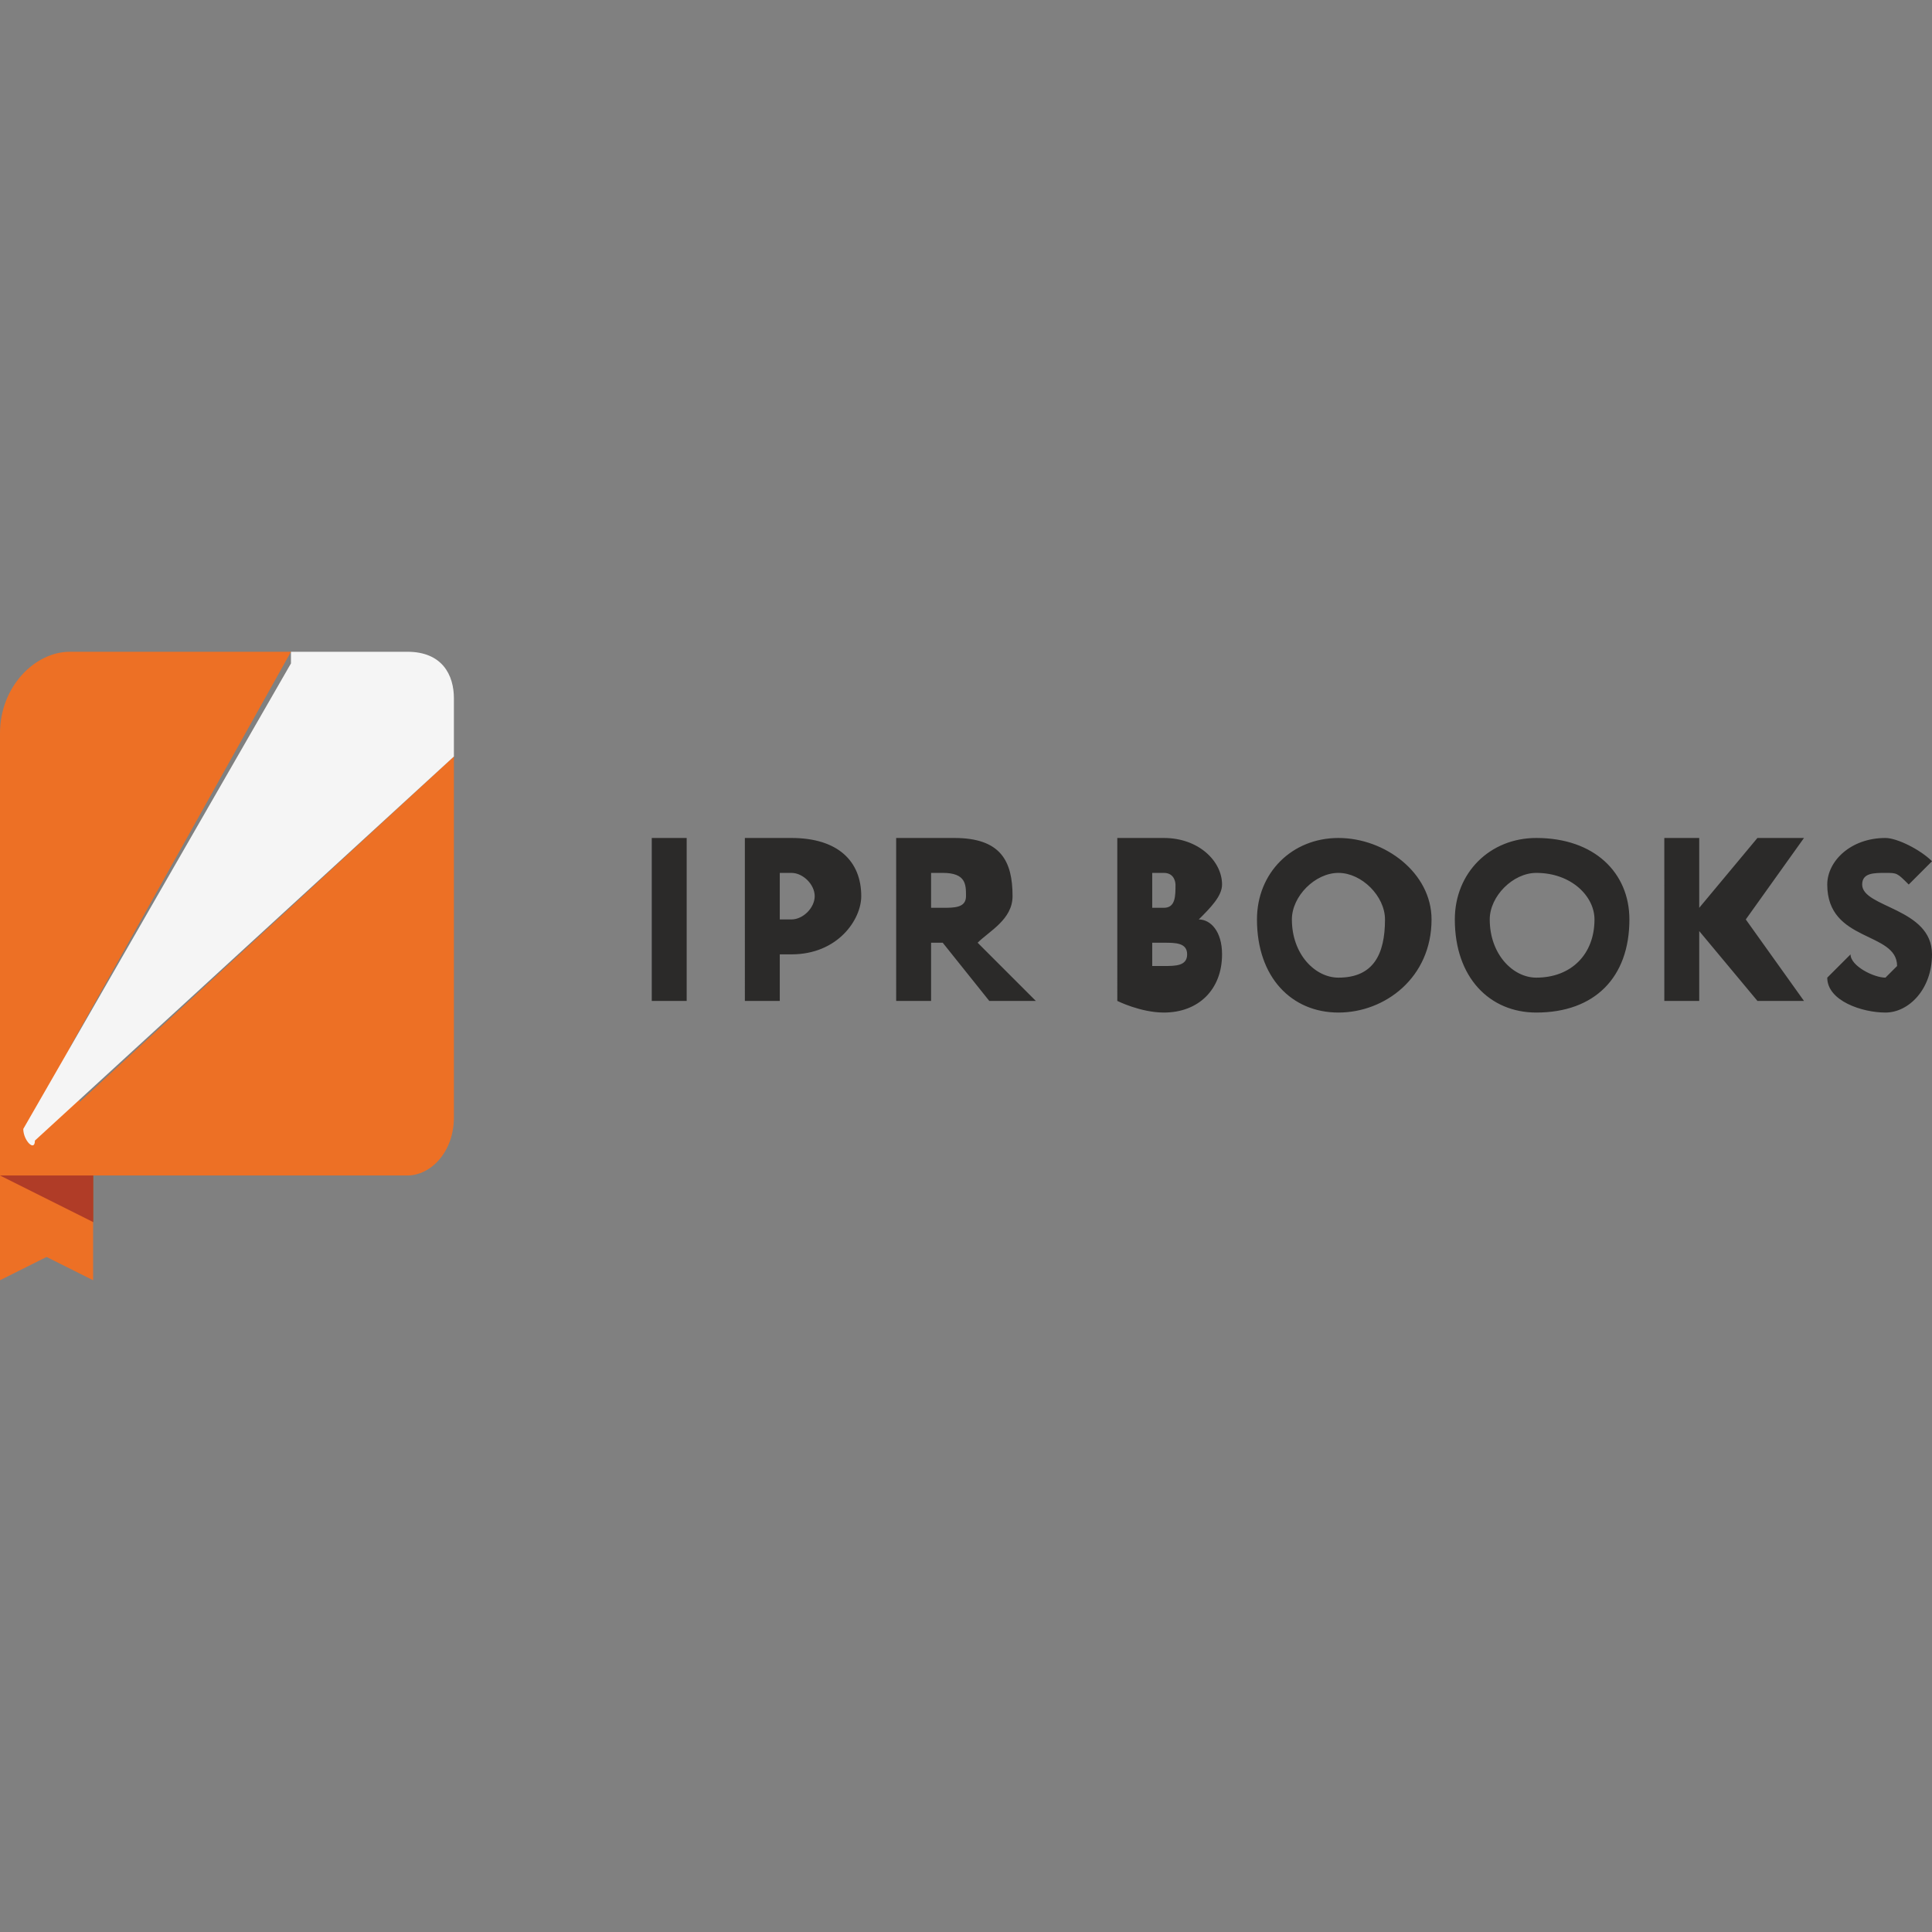
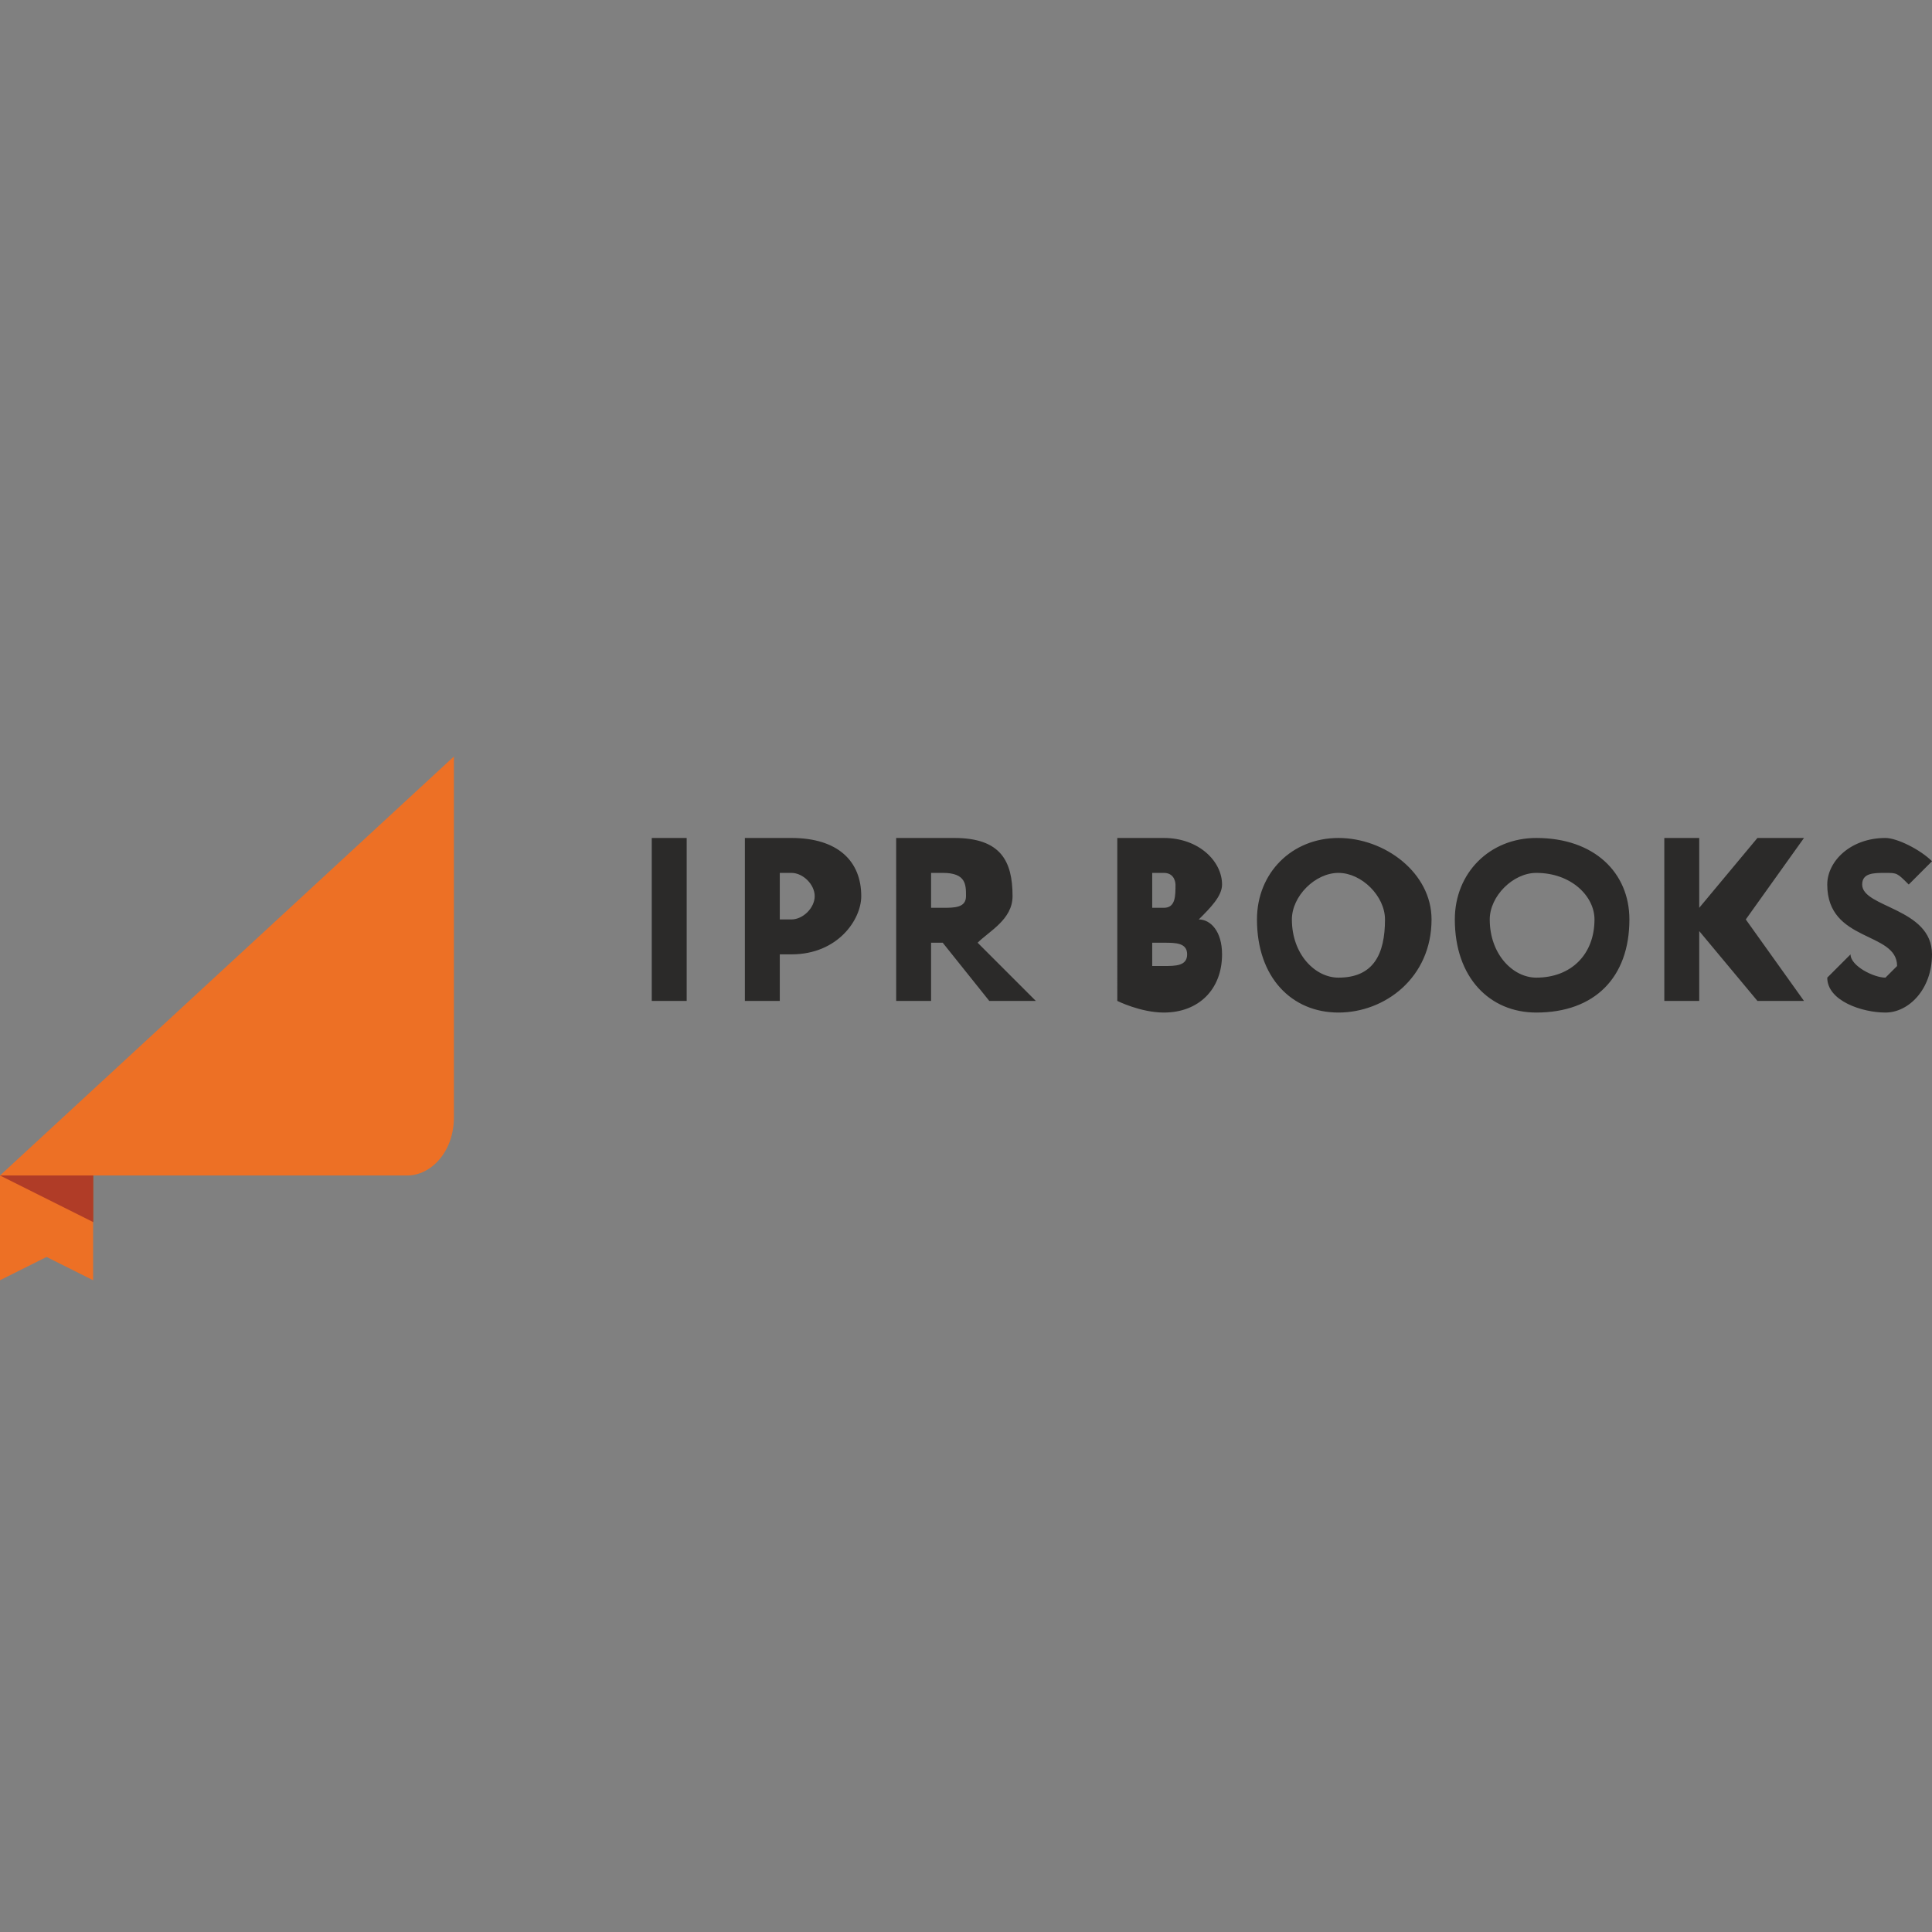
<svg xmlns="http://www.w3.org/2000/svg" xml:space="preserve" fill-rule="evenodd" clip-rule="evenodd" image-rendering="optimizeQuality" shape-rendering="geometricPrecision" text-rendering="geometricPrecision" viewBox="0 0 166 166">
  <rect x="0" y="0" width="166" height="166" fill="#808080" stroke="none" />
  <defs>
    <style>.fil1{fill:#ed7025;fill-rule:nonzero}</style>
  </defs>
  <g id="Слой_x0020_1">
    <g id="_2479857243424">
      <path fill="#282821" fill-rule="nonzero" d="M8 101H0l8 4z" />
      <path d="M0 101v9l4-2 4 2v-9h27c2 0 4-2 4-5V65L0 101z" class="fil1" />
-       <path d="m6 90 19-34H6c-3 0-6 3-6 7v38h8L6 90z" class="fil1" />
-       <path fill="#f5f5f5" fill-rule="nonzero" d="M39 60v5L3 98c0 1-1 0-1-1l23-40v-1h10c3 0 4 2 4 4z" />
      <path fill="#b03c27" fill-rule="nonzero" d="M8 101H0l8 4z" />
      <path fill="#2b2a29" fill-rule="nonzero" d="M56 72h3v14h-3V72zm11 3v4h1c1 0 2-1 2-2s-1-2-2-2h-1zm-3 11V72h4c4 0 6 2 6 5 0 2-2 5-6 5h-1v4h-3zm16-11v3h1c1 0 2 0 2-1s0-2-2-2h-1zm-3 11V72h5c4 0 5 2 5 5 0 2-2 3-3 4l5 5h-4l-4-5h-1v5h-3zm22-5v2h1c1 0 2 0 2-1s-1-1-2-1h-1zm0-6v3h1c1 0 1-1 1-2 0 0 0-1-1-1h-1zm-3-3h4c3 0 5 2 5 4 0 1-1 2-2 3 1 0 2 1 2 3 0 3-2 5-5 5-2 0-4-1-4-1V72zm19 12c3 0 4-2 4-5 0-2-2-4-4-4s-4 2-4 4c0 3 2 5 4 5zm0-12c4 0 8 3 8 7 0 5-4 8-8 8s-7-3-7-8c0-4 3-7 7-7zm17 12c3 0 5-2 5-5 0-2-2-4-5-4-2 0-4 2-4 4 0 3 2 5 4 5zm0-12c5 0 8 3 8 7 0 5-3 8-8 8-4 0-7-3-7-8 0-4 3-7 7-7zm11 0h3v6l5-6h4l-5 7 5 7h-4l-5-6v6h-3V72zm14 4c0-2 2-4 5-4 1 0 3 1 4 2l-2 2c-1-1-1-1-2-1s-2 0-2 1c0 2 6 2 6 6 0 3-2 5-4 5s-5-1-5-3l2-2c0 1 2 2 3 2l1-1c0-3-6-2-6-7z" />
    </g>
-     <path fill="none" d="M0 0h166v166H0z" />
  </g>
</svg>